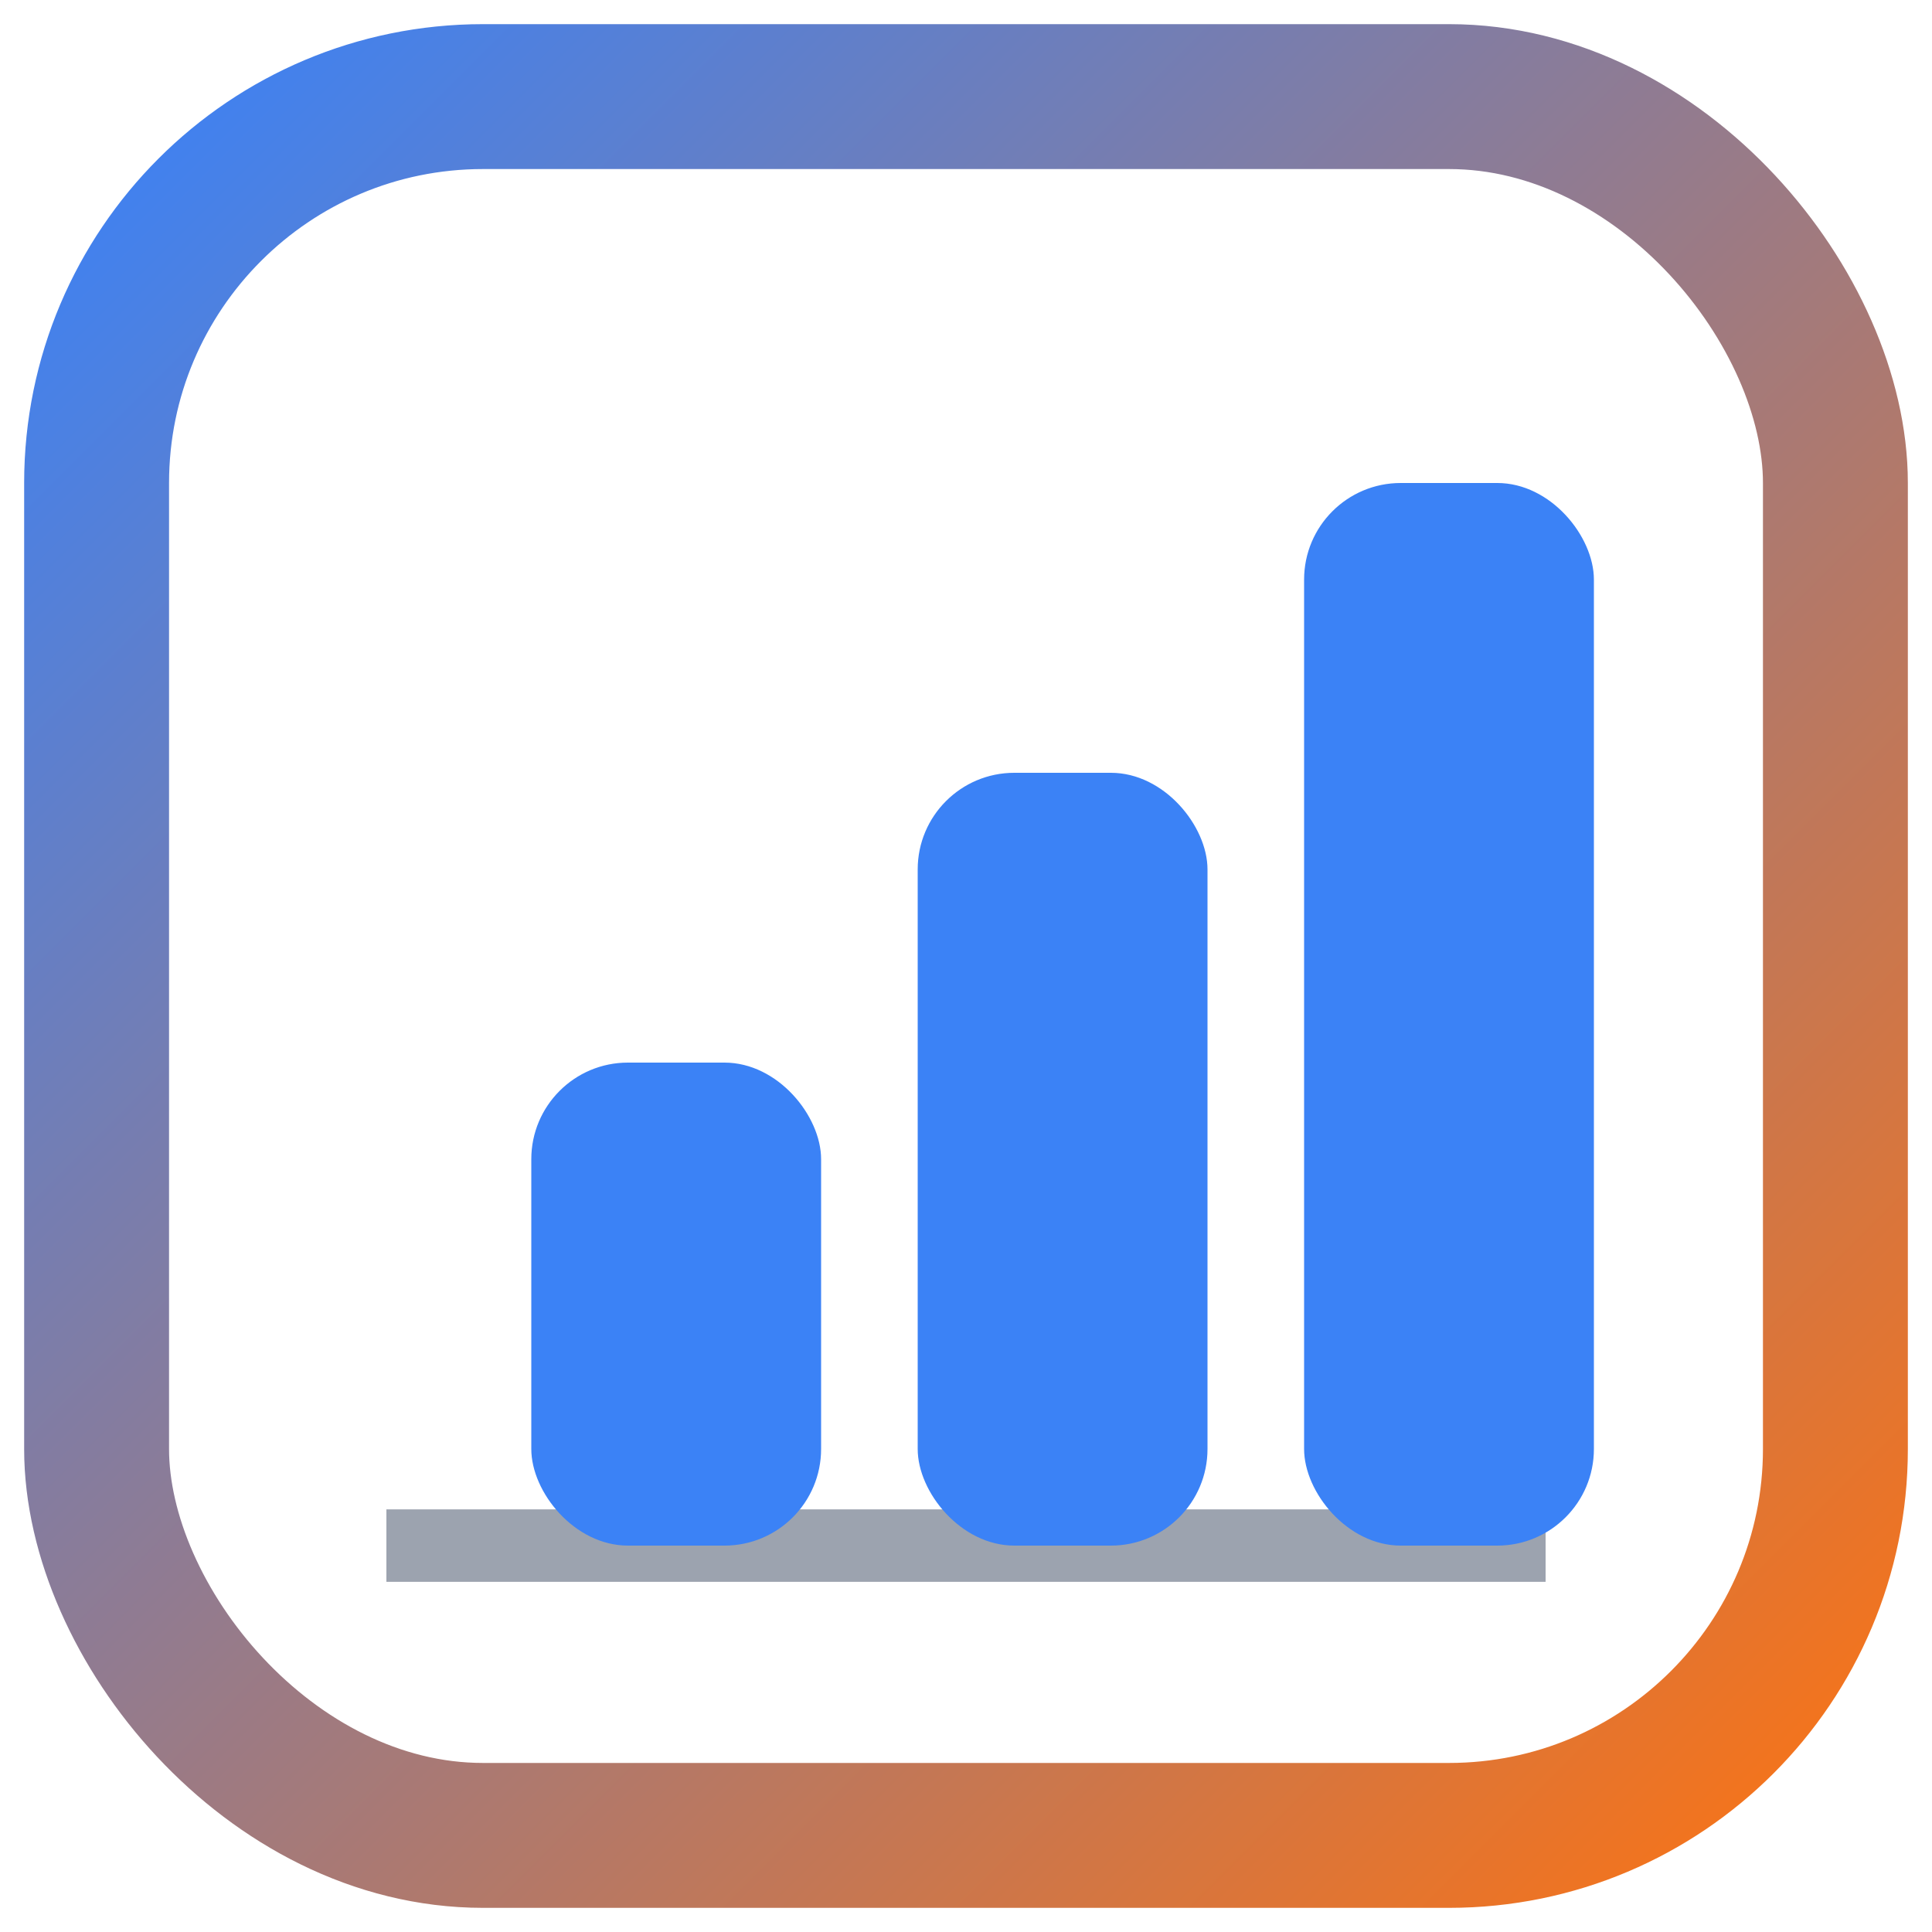
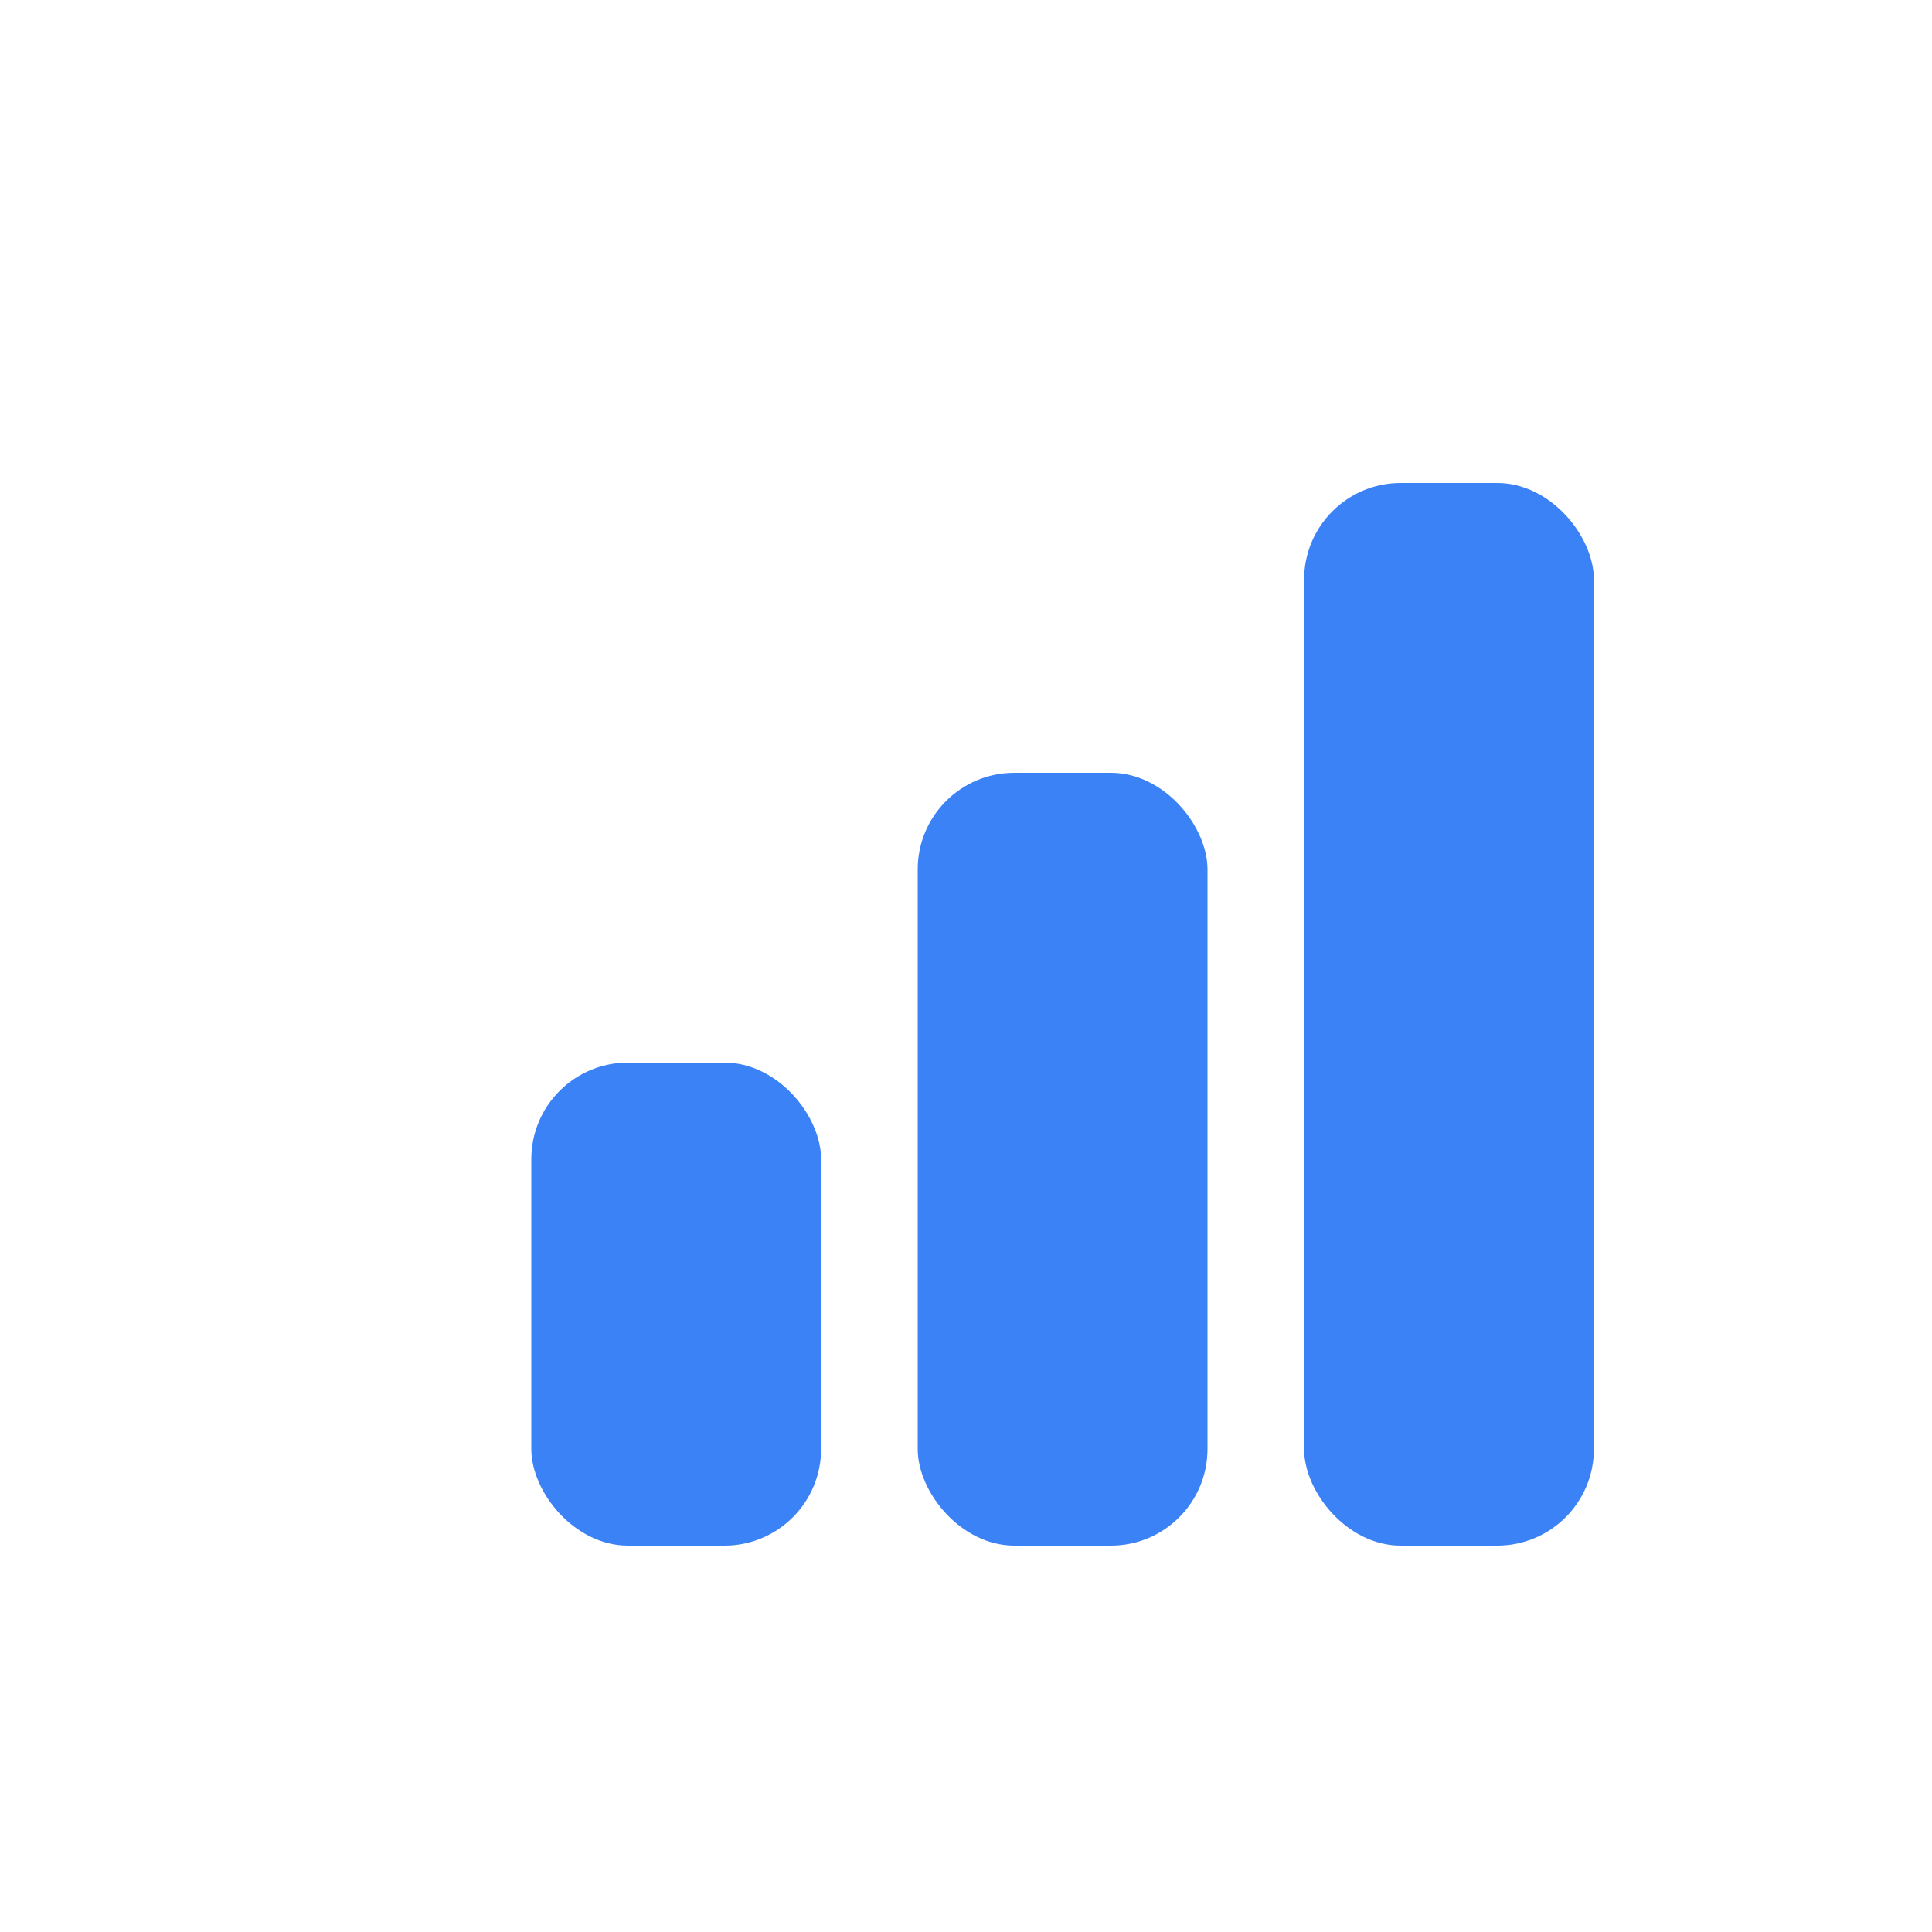
<svg xmlns="http://www.w3.org/2000/svg" width="40" height="40" viewBox="0 0 40 40">
  <defs>
    <linearGradient id="logo-border-gradient-icon" x1="0%" y1="0%" x2="100%" y2="100%">
      <stop offset="0%" style="stop-color: #3B82F6;" />
      <stop offset="100%" style="stop-color: #F97316;" />
    </linearGradient>
  </defs>
-   <rect x="2" y="2" width="36" height="36" rx="8" stroke="url(#logo-border-gradient-icon)" stroke-width="3" fill="none" />
-   <path d="M8 32 L 32 32" stroke="#9CA3AF" stroke-width="1.5" />
  <g fill="#3B82F6">
    <rect x="11" y="22" width="6" height="10" rx="2" />
    <rect x="19" y="16" width="6" height="16" rx="2" />
    <rect x="27" y="10" width="6" height="22" rx="2" />
  </g>
</svg>